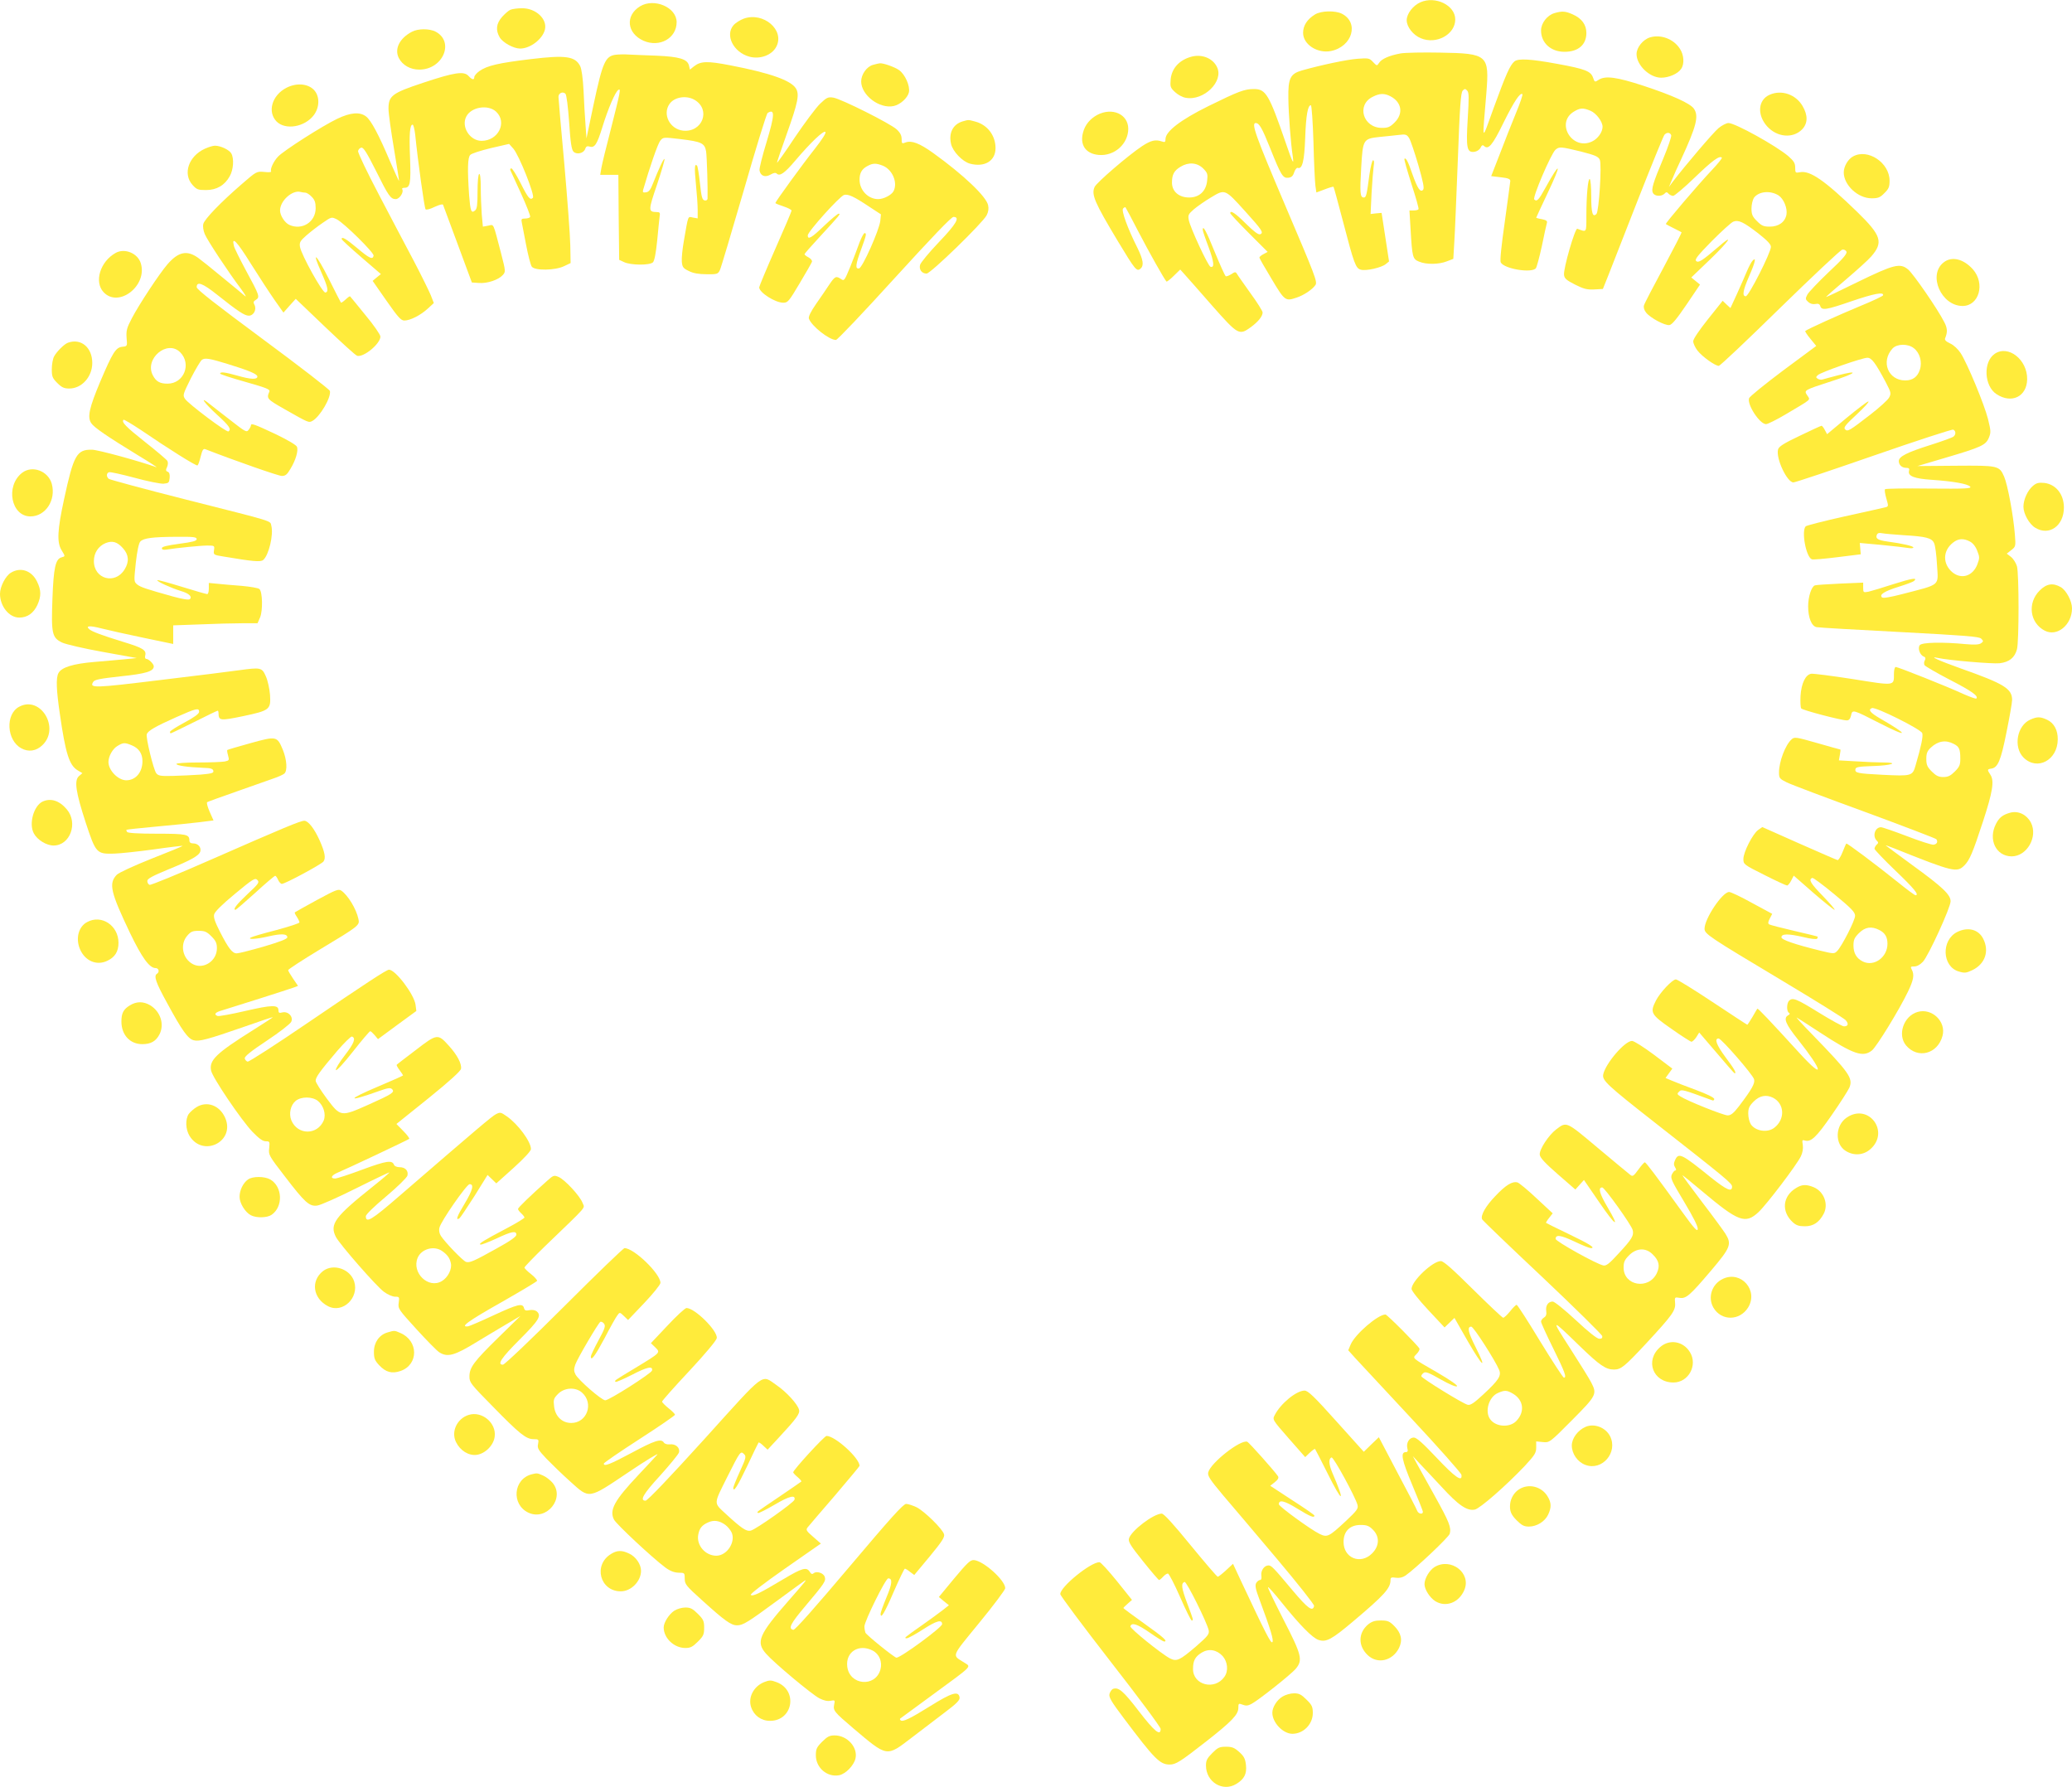
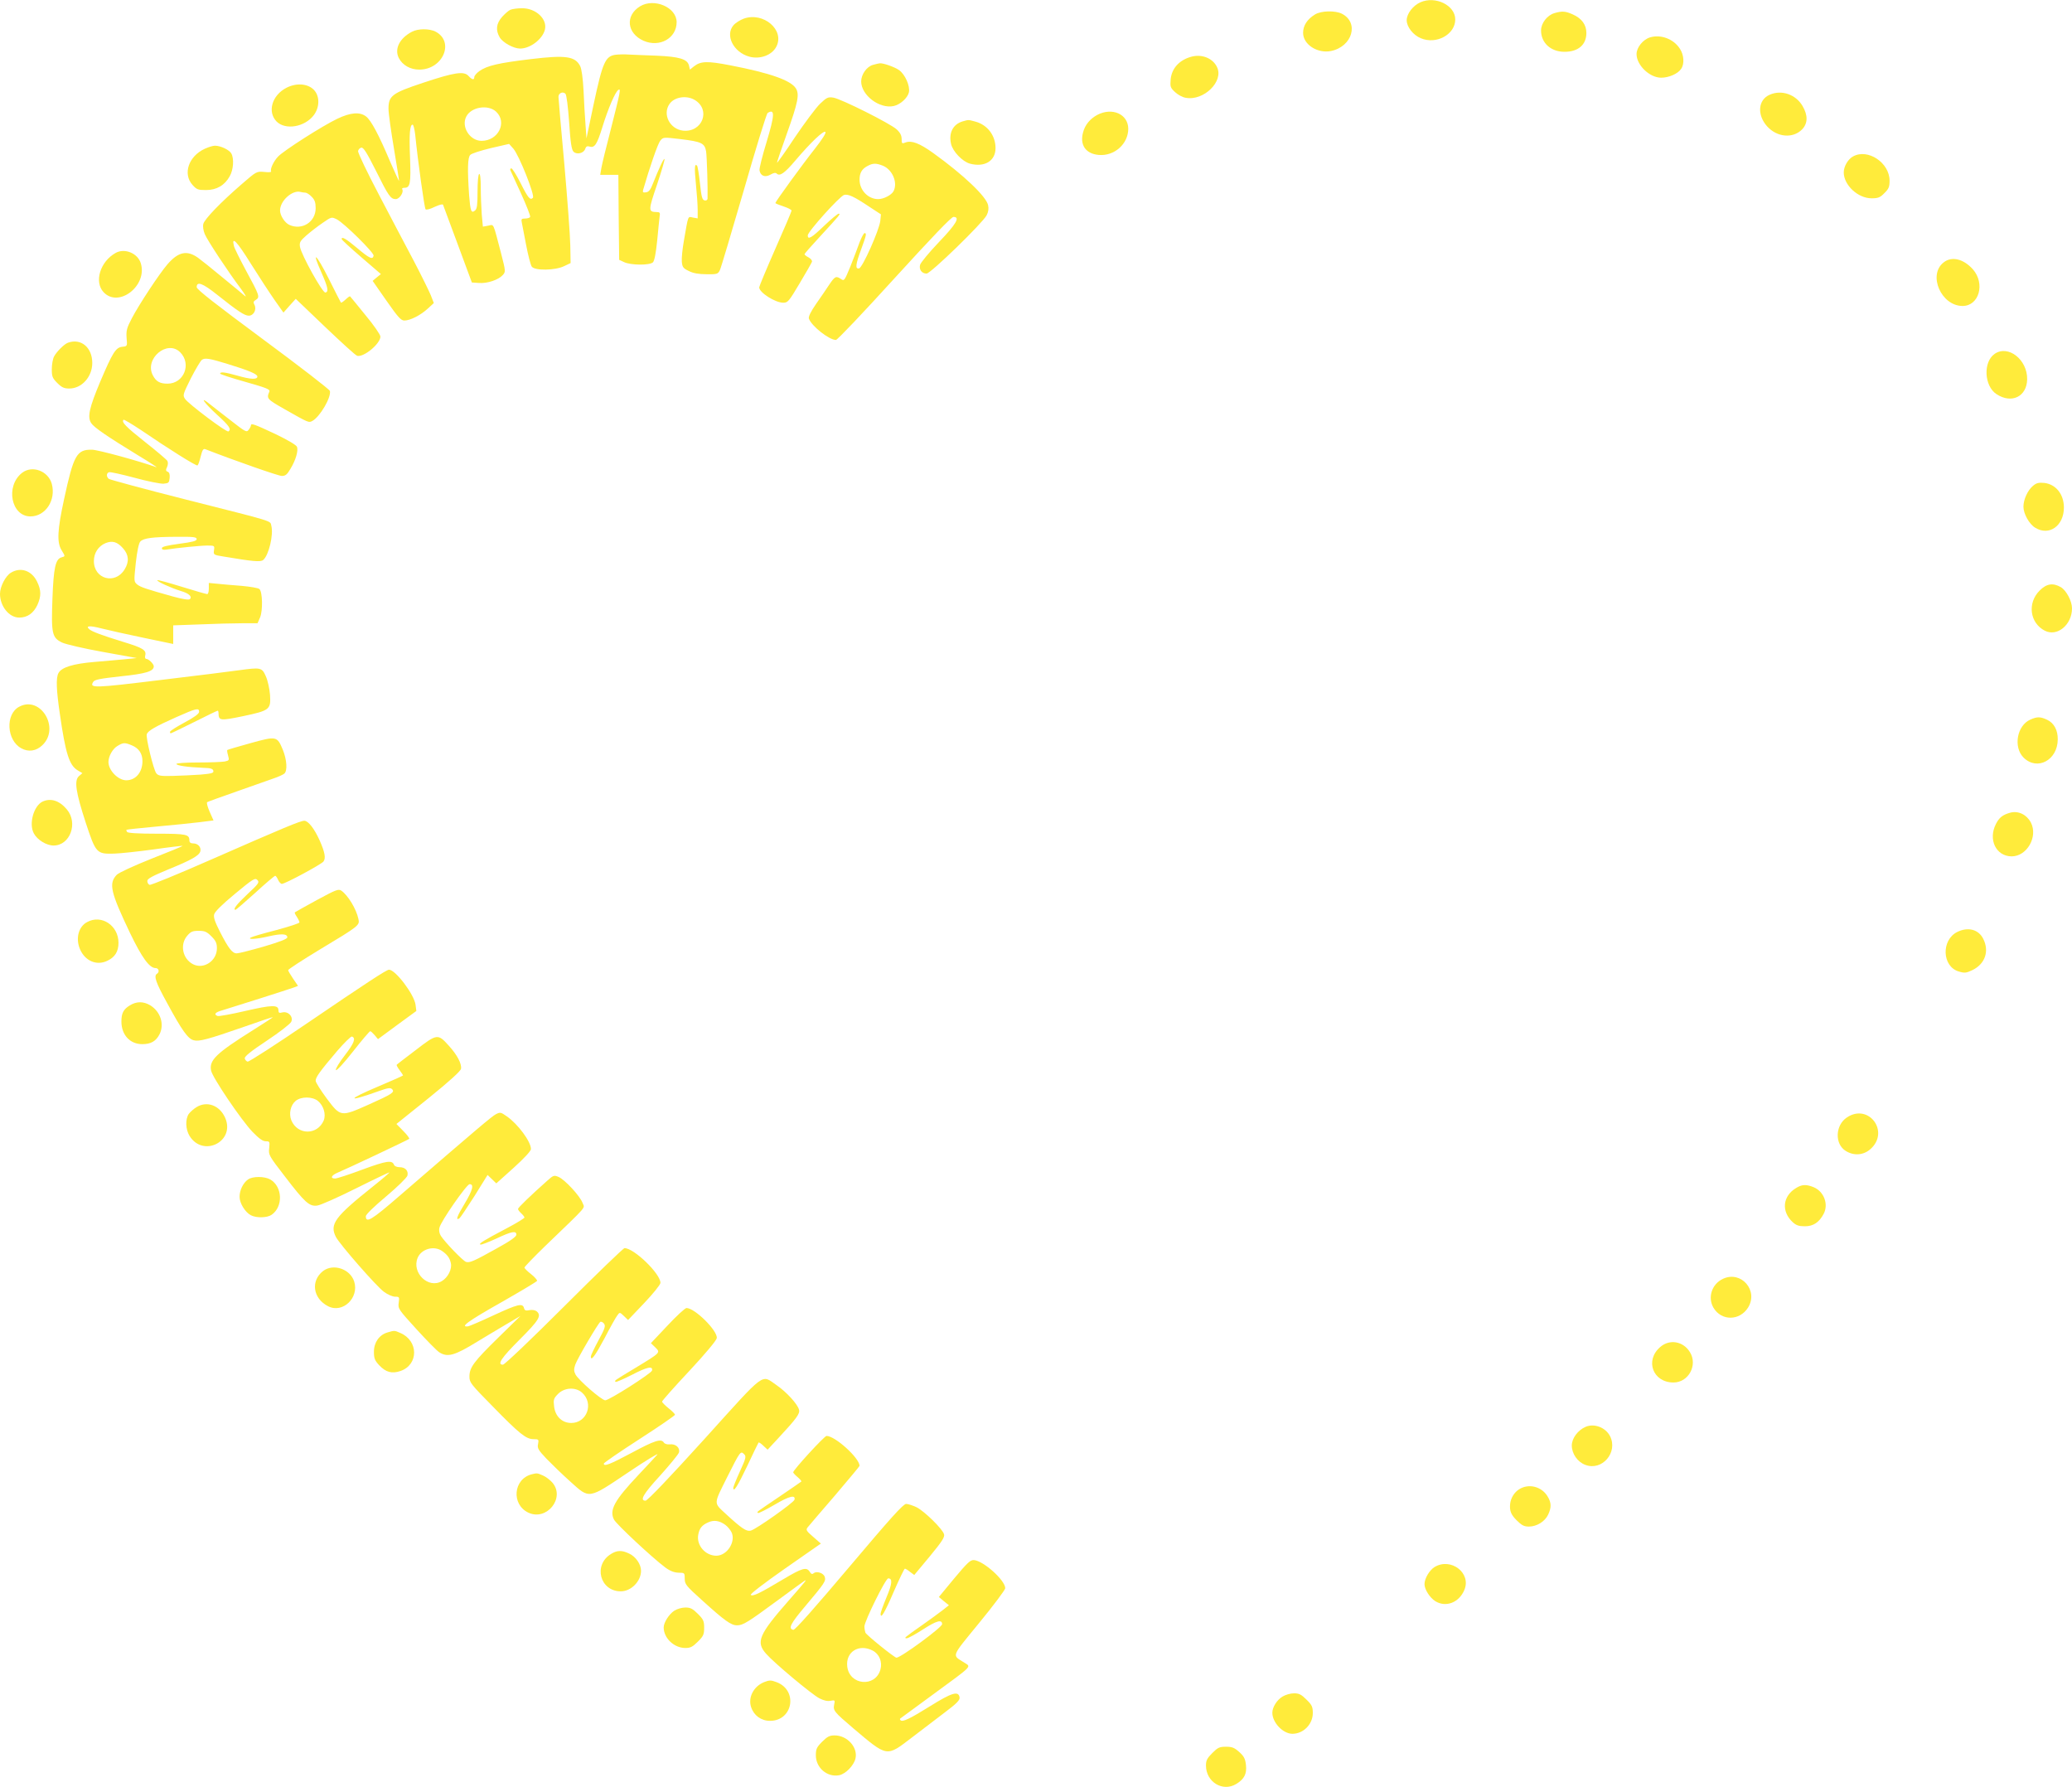
<svg xmlns="http://www.w3.org/2000/svg" version="1.0" width="1280pt" height="1104pt" viewBox="0 0 1280 1104" preserveAspectRatio="xMidYMid meet">
  <g transform="translate(0,1104) scale(0.1,-0.1)" fill="#ffeb3b" stroke="none">
    <path d="M8775 11026 c-46 -20 -85 -71 -85 -111 0 -41 40 -92 87 -111 96 -41 213 23 213 116 0 87 -122 147 -215 106z" />
    <path d="M3954 11001 c-93 -57 -82 -167 22 -213 99 -43 204 16 204 115 0 92 -139 151 -226 98z" />
    <path d="M3154 10980 c-11 -4 -34 -24 -52 -44 -37 -42 -41 -82 -15 -127 20 -33 86 -69 126 -69 63 0 138 58 153 116 17 66 -56 134 -141 133 -27 0 -59 -4 -71 -9z" />
    <path d="M8124 10951 c-49 -30 -74 -69 -74 -114 0 -72 89 -129 173 -112 132 28 174 175 67 230 -41 21 -128 19 -166 -4z" />
    <path d="M9603 10959 c-45 -13 -83 -62 -83 -107 0 -77 60 -132 145 -132 84 0 135 43 135 116 0 51 -28 90 -84 115 -45 20 -65 22 -113 8z" />
    <path d="M4595 10925 c-22 -8 -51 -26 -64 -41 -53 -62 0 -167 98 -194 66 -18 140 9 167 62 53 102 -79 216 -201 173z" />
    <path d="M2545 10844 c-77 -40 -110 -107 -81 -163 23 -44 71 -71 126 -71 147 0 220 173 100 235 -38 19 -107 19 -145 -1z" />
    <path d="M10193 10809 c-43 -13 -83 -62 -83 -103 0 -69 81 -146 152 -146 47 0 103 24 123 54 22 30 18 88 -8 126 -39 60 -118 89 -184 69z" />
-     <path d="M8652 10710 c-70 -13 -118 -34 -133 -59 -13 -19 -13 -19 -37 6 -22 24 -28 25 -95 20 -68 -5 -227 -39 -344 -72 -73 -21 -86 -49 -84 -174 1 -95 15 -279 27 -356 9 -61 -1 -41 -44 85 -102 296 -122 330 -195 330 -59 0 -94 -13 -283 -106 -170 -84 -264 -156 -264 -203 0 -19 -4 -21 -22 -15 -40 14 -68 7 -123 -29 -87 -58 -281 -225 -293 -252 -21 -47 -1 -94 145 -337 105 -174 115 -187 138 -168 23 19 18 54 -18 128 -62 123 -101 232 -89 244 7 7 13 10 15 7 2 -2 38 -69 79 -149 66 -127 161 -296 174 -309 2 -3 23 13 45 35 l40 39 27 -30 c15 -17 92 -103 170 -193 161 -182 167 -185 239 -133 45 33 73 67 73 91 0 8 -34 63 -76 120 -41 58 -79 111 -83 119 -8 13 -13 12 -35 -3 -15 -9 -30 -15 -34 -12 -5 3 -35 70 -68 150 -52 129 -74 169 -74 136 0 -6 16 -54 36 -106 34 -92 38 -130 12 -122 -16 6 -124 239 -134 288 -6 31 -3 37 31 67 20 17 68 51 107 74 86 52 85 52 209 -85 106 -117 117 -134 94 -143 -12 -4 -38 16 -89 66 -64 64 -96 85 -96 64 0 -4 52 -60 115 -123 l116 -116 -26 -14 c-14 -7 -25 -17 -25 -21 0 -4 34 -64 76 -133 81 -136 85 -138 155 -114 43 14 97 50 115 77 14 19 -1 57 -186 491 -186 437 -212 511 -182 510 21 -1 38 -29 88 -154 68 -170 79 -188 113 -184 19 2 29 11 36 34 6 17 15 29 22 27 28 -10 41 42 46 187 5 138 16 200 35 200 5 0 12 -102 16 -227 3 -126 9 -247 12 -270 l6 -42 51 19 c28 11 52 18 55 16 2 -2 28 -98 58 -212 69 -265 79 -292 111 -300 33 -9 127 13 153 34 l21 17 -23 150 -23 150 -34 -3 -34 -4 6 129 c4 70 10 145 13 166 4 23 3 37 -4 37 -5 0 -15 -39 -22 -87 -17 -128 -20 -143 -35 -143 -23 0 -25 29 -16 185 10 174 12 178 113 189 35 3 86 9 115 12 47 6 53 4 68 -19 9 -14 34 -89 57 -167 30 -105 38 -144 29 -153 -17 -17 -34 8 -66 98 -27 79 -40 103 -49 94 -3 -3 17 -72 43 -154 27 -83 47 -153 44 -157 -2 -5 -16 -8 -30 -8 l-26 0 7 -117 c10 -173 13 -183 52 -199 44 -19 124 -18 173 2 l39 15 6 102 c4 56 13 287 22 512 12 326 18 413 30 425 12 13 16 13 28 0 11 -12 11 -43 3 -174 -11 -181 -5 -209 40 -204 16 2 32 12 39 25 7 16 14 19 21 12 27 -27 53 3 122 145 64 129 103 188 116 174 3 -3 -15 -57 -41 -119 -26 -63 -70 -175 -99 -251 l-53 -136 59 -7 c46 -5 59 -11 59 -23 -1 -10 -16 -123 -34 -252 -21 -147 -31 -241 -25 -251 21 -40 191 -68 217 -36 5 6 22 68 37 137 14 69 28 133 31 142 4 13 -3 18 -30 24 -20 3 -36 8 -36 9 0 2 32 70 70 151 90 189 82 206 -14 32 -40 -73 -52 -86 -68 -70 -12 12 103 281 131 307 23 20 34 19 157 -11 89 -23 108 -31 117 -51 13 -29 -5 -319 -21 -335 -23 -23 -32 6 -32 107 0 57 -4 106 -9 109 -11 7 -21 -102 -21 -227 0 -107 3 -102 -56 -80 -14 5 -87 -247 -82 -285 2 -22 15 -33 68 -60 54 -27 74 -32 118 -30 l54 3 34 85 c18 47 101 258 184 470 83 211 156 390 162 397 14 17 35 16 42 -2 3 -8 -19 -72 -48 -142 -65 -154 -77 -194 -64 -216 11 -20 51 -22 70 -4 11 12 16 12 26 0 7 -7 20 -13 28 -13 8 0 69 51 134 114 109 105 153 137 167 122 3 -3 -25 -38 -63 -78 -86 -91 -288 -328 -283 -332 2 -2 24 -14 49 -26 25 -12 46 -24 48 -25 2 -2 -48 -99 -111 -217 -63 -117 -118 -222 -121 -234 -4 -13 1 -30 13 -45 26 -33 116 -81 144 -77 16 2 46 39 106 127 l83 123 -27 22 -27 22 117 112 c120 116 151 165 48 75 -97 -83 -121 -99 -135 -85 -10 10 12 36 97 123 61 61 120 115 133 120 32 12 62 -2 153 -72 57 -45 79 -68 79 -84 0 -35 -137 -305 -155 -305 -24 0 -18 35 20 123 38 86 46 123 22 97 -8 -8 -23 -37 -35 -65 -11 -27 -39 -90 -61 -139 l-41 -89 -24 22 -24 23 -91 -114 c-54 -68 -91 -122 -91 -136 0 -13 12 -39 26 -57 28 -37 109 -95 132 -95 8 0 178 161 379 358 201 196 373 358 384 360 11 2 22 -4 26 -13 4 -13 -24 -46 -111 -127 -64 -61 -123 -123 -131 -138 -13 -25 -12 -29 5 -45 12 -11 29 -16 44 -13 19 4 27 0 31 -13 9 -28 36 -24 198 32 136 46 195 57 190 35 -1 -5 -64 -35 -140 -66 -128 -53 -332 -145 -341 -155 -2 -2 12 -24 32 -48 l36 -44 -205 -152 c-112 -84 -207 -161 -210 -171 -13 -40 66 -160 105 -160 10 0 65 27 122 61 165 98 152 86 133 116 -22 33 -24 32 155 90 150 48 170 70 32 34 -43 -11 -85 -23 -93 -25 -7 -3 -21 -1 -29 4 -13 8 -13 11 0 23 19 18 274 107 306 107 26 0 49 -30 114 -152 32 -62 34 -68 20 -94 -8 -15 -59 -61 -113 -103 -133 -103 -143 -109 -159 -93 -11 11 3 28 72 92 47 44 79 79 72 80 -7 0 -67 -46 -134 -101 l-121 -101 -14 26 c-7 14 -17 26 -20 26 -4 0 -65 -28 -135 -62 -101 -48 -130 -67 -134 -85 -14 -55 56 -203 95 -203 11 0 235 75 497 166 262 91 483 163 490 160 17 -7 18 -30 2 -43 -7 -6 -71 -29 -143 -52 -143 -45 -195 -71 -195 -99 0 -24 19 -42 46 -42 17 0 21 -5 17 -19 -8 -32 33 -48 142 -55 131 -9 221 -25 236 -42 10 -12 -26 -14 -254 -12 -146 2 -268 0 -272 -4 -4 -4 0 -29 8 -57 14 -48 14 -50 -7 -55 -11 -3 -124 -28 -251 -56 -126 -28 -234 -56 -240 -61 -28 -29 2 -191 38 -204 7 -3 77 3 157 13 l145 18 -3 35 -3 35 133 -12 c73 -7 148 -16 166 -19 17 -3 32 -2 32 3 0 9 -65 24 -161 37 -57 8 -74 18 -65 40 4 12 14 15 33 11 16 -3 75 -8 133 -12 137 -8 174 -17 188 -49 7 -14 15 -74 18 -134 8 -134 27 -118 -215 -181 -74 -19 -118 -27 -125 -20 -17 17 13 37 102 65 48 15 91 31 96 36 25 23 -12 17 -126 -19 -67 -22 -138 -43 -155 -47 -32 -6 -33 -5 -33 25 l0 31 -142 -6 c-79 -4 -149 -8 -156 -11 -21 -6 -42 -70 -42 -129 0 -70 21 -123 52 -129 13 -3 243 -16 512 -30 410 -22 492 -28 505 -41 15 -15 14 -17 0 -28 -12 -9 -39 -11 -95 -6 -146 14 -270 11 -284 -6 -15 -18 0 -62 25 -71 10 -4 12 -11 6 -23 -6 -9 -6 -23 -2 -30 5 -7 75 -48 156 -90 136 -70 179 -101 164 -116 -3 -3 -39 10 -80 28 -99 46 -404 167 -418 167 -6 0 -11 -18 -11 -42 0 -76 9 -75 -253 -33 -129 20 -245 35 -258 33 -35 -5 -61 -59 -66 -136 -2 -37 0 -72 4 -78 8 -11 248 -74 282 -74 13 0 21 9 26 30 8 39 10 38 178 -48 180 -92 182 -74 3 29 -62 36 -78 55 -52 65 23 9 303 -131 311 -155 6 -20 -6 -78 -41 -198 -19 -67 -24 -68 -206 -59 -154 8 -170 11 -166 35 3 13 21 16 108 19 113 3 168 22 64 22 -34 0 -109 3 -168 7 l-106 6 6 34 c3 18 5 33 3 33 -2 0 -67 18 -143 40 -133 38 -141 39 -159 22 -38 -34 -77 -137 -77 -204 0 -35 4 -39 48 -61 26 -13 243 -95 482 -182 239 -88 438 -164 442 -169 11 -16 4 -31 -18 -34 -11 -1 -84 22 -164 53 -79 30 -151 55 -160 55 -37 0 -54 -54 -27 -82 12 -11 12 -16 0 -26 -7 -7 -13 -18 -13 -25 0 -6 59 -68 130 -136 114 -109 149 -151 123 -151 -5 0 -51 34 -103 76 -152 122 -320 247 -324 243 -3 -2 -13 -27 -24 -54 -11 -28 -25 -49 -30 -48 -6 1 -113 48 -238 103 l-227 101 -26 -18 c-34 -25 -91 -137 -91 -179 0 -33 2 -35 130 -99 71 -36 134 -65 140 -65 5 0 17 14 25 30 l16 31 121 -106 c67 -58 126 -105 131 -105 6 0 -27 38 -72 85 -76 78 -91 103 -65 112 5 2 67 -44 137 -102 105 -87 127 -110 127 -132 0 -28 -80 -185 -110 -217 -19 -19 -20 -19 -107 2 -158 39 -238 67 -238 82 0 23 42 23 133 2 49 -12 85 -16 88 -10 3 5 4 11 3 12 -2 2 -68 18 -146 36 -78 18 -147 36 -154 40 -8 6 -7 15 4 36 l15 29 -124 67 c-68 38 -132 68 -142 68 -42 0 -152 -165 -152 -227 0 -32 27 -50 470 -315 212 -127 393 -239 402 -250 20 -23 15 -38 -11 -38 -9 0 -79 38 -155 85 -139 86 -162 95 -184 73 -15 -15 -16 -65 -1 -74 8 -5 6 -10 -5 -16 -30 -17 -16 -53 60 -148 158 -199 167 -256 14 -89 -191 209 -260 282 -264 278 -2 -2 -15 -25 -30 -51 -16 -27 -30 -48 -32 -48 -2 0 -98 63 -214 140 -116 77 -218 140 -227 140 -22 0 -97 -80 -123 -130 -38 -75 -33 -86 95 -175 62 -44 119 -80 124 -80 6 0 20 13 30 28 l18 29 108 -126 c58 -69 108 -126 111 -126 13 0 -2 27 -57 100 -56 76 -70 115 -42 115 17 0 212 -224 219 -252 7 -25 -14 -62 -93 -166 -33 -43 -50 -57 -70 -57 -26 0 -249 89 -292 117 -21 13 -22 17 -8 30 15 15 20 14 205 -54 6 -3 12 1 12 8 0 9 -46 31 -113 56 -62 23 -130 49 -150 58 l-38 16 21 29 21 29 -114 86 c-63 47 -123 85 -135 85 -45 0 -164 -140 -178 -207 -7 -37 21 -64 326 -303 435 -341 470 -370 470 -390 0 -36 -33 -21 -130 56 -183 148 -200 156 -222 108 -9 -20 -9 -30 0 -45 8 -12 8 -19 2 -19 -6 0 -15 -11 -22 -25 -10 -22 -2 -39 76 -169 57 -95 86 -153 84 -168 -2 -19 -21 2 -97 107 -164 227 -223 305 -230 305 -4 0 -22 -20 -40 -45 -29 -40 -35 -44 -49 -33 -10 7 -99 82 -200 166 -199 167 -193 165 -259 115 -47 -36 -105 -125 -101 -156 2 -19 34 -53 112 -121 l108 -94 27 30 26 29 94 -137 c103 -151 132 -167 51 -30 -49 83 -59 121 -32 121 14 0 180 -231 188 -263 9 -34 -5 -57 -87 -145 -56 -62 -77 -78 -94 -74 -40 7 -295 149 -295 164 0 28 31 24 116 -16 48 -23 93 -41 101 -41 33 0 -7 25 -136 87 -75 36 -138 67 -140 69 -2 1 7 16 19 31 l22 28 -99 92 c-54 51 -108 96 -119 99 -32 8 -72 -16 -137 -85 -59 -61 -92 -119 -81 -143 3 -7 171 -168 373 -358 201 -190 367 -354 369 -363 2 -12 -3 -17 -18 -17 -14 0 -67 42 -145 115 -69 64 -132 115 -143 115 -28 0 -45 -25 -40 -59 3 -20 -1 -32 -14 -40 -10 -6 -18 -17 -18 -25 0 -8 34 -82 75 -165 73 -148 85 -181 66 -181 -5 0 -71 101 -147 225 -75 124 -140 225 -145 225 -4 0 -23 -18 -40 -40 -18 -22 -37 -40 -43 -40 -5 0 -89 79 -186 175 -125 124 -182 175 -199 175 -51 0 -181 -124 -181 -172 0 -11 45 -68 102 -129 l102 -109 30 29 31 30 84 -147 c92 -159 120 -179 46 -32 -46 91 -53 125 -26 125 14 0 148 -209 172 -267 15 -36 -2 -63 -98 -152 -56 -52 -78 -67 -95 -64 -28 5 -288 166 -288 177 0 5 6 14 14 20 12 10 33 2 106 -40 55 -31 95 -48 101 -42 5 5 -42 38 -119 83 -166 96 -157 88 -131 116 12 12 20 27 18 33 -6 16 -200 211 -210 211 -47 0 -188 -122 -215 -185 l-15 -36 43 -48 c24 -26 180 -194 348 -374 168 -180 306 -336 308 -347 8 -49 -39 -16 -153 105 -86 91 -124 125 -141 125 -28 0 -48 -33 -40 -66 5 -17 2 -24 -9 -24 -35 0 -26 -47 39 -202 36 -86 66 -160 66 -167 0 -18 -27 -13 -35 6 -3 10 -58 116 -122 236 l-115 219 -47 -45 -46 -45 -170 189 c-137 153 -175 189 -196 189 -50 0 -148 -80 -184 -151 -15 -28 -15 -29 86 -144 l102 -116 28 27 c16 15 31 26 33 23 2 -2 36 -68 75 -146 96 -194 115 -193 31 1 -22 52 -23 87 -4 93 12 4 148 -246 160 -293 6 -23 -3 -35 -72 -100 -104 -97 -115 -102 -161 -80 -56 27 -252 170 -253 184 0 30 35 22 114 -27 80 -49 106 -60 106 -43 0 4 -62 47 -137 95 l-136 89 28 22 c20 16 26 27 20 37 -19 29 -178 208 -190 213 -41 15 -226 -130 -241 -189 -5 -21 9 -43 92 -142 55 -64 204 -240 332 -392 128 -152 231 -282 230 -291 -8 -39 -39 -16 -134 97 -118 141 -130 153 -148 153 -26 0 -48 -32 -44 -62 3 -18 0 -28 -8 -28 -7 0 -18 -9 -24 -19 -8 -16 -3 -39 21 -103 69 -185 89 -252 79 -262 -9 -9 -39 49 -195 381 l-48 103 -43 -40 c-24 -22 -47 -40 -51 -40 -5 0 -80 88 -168 195 -105 129 -165 195 -178 195 -51 0 -191 -107 -203 -155 -5 -19 13 -47 87 -139 51 -64 96 -116 99 -116 4 0 15 9 25 20 10 11 23 20 30 20 6 0 40 -65 75 -145 35 -80 67 -145 72 -145 12 0 11 2 -28 106 -36 96 -39 124 -16 132 12 4 138 -249 149 -299 4 -24 -5 -35 -78 -99 -103 -88 -120 -95 -162 -74 -53 28 -248 185 -244 198 8 25 41 15 118 -38 44 -31 85 -56 90 -56 26 0 -3 26 -121 110 -71 51 -130 94 -130 97 0 2 12 14 27 27 l26 23 -93 116 c-52 64 -100 117 -108 117 -55 0 -242 -152 -242 -197 0 -10 140 -197 310 -416 171 -219 310 -406 310 -417 0 -47 -38 -16 -135 110 -96 125 -125 150 -160 137 -8 -4 -17 -17 -21 -31 -5 -20 11 -47 87 -148 191 -254 224 -288 285 -288 38 0 66 18 227 144 157 123 197 165 197 206 0 28 2 29 26 20 19 -8 34 -7 54 4 40 20 245 182 275 218 44 53 37 84 -76 303 -55 108 -99 199 -96 201 2 3 40 -39 83 -93 114 -142 192 -221 229 -233 48 -16 81 2 215 115 191 161 230 204 230 254 0 17 5 19 33 15 21 -3 41 1 59 13 62 43 269 238 274 259 10 39 -3 72 -93 234 -47 85 -97 175 -111 200 l-24 45 38 -41 c22 -22 83 -89 138 -147 106 -116 159 -152 207 -142 32 7 190 145 307 268 63 68 72 82 72 115 l0 38 41 -4 c41 -4 42 -4 180 135 152 153 156 161 119 233 -11 22 -70 117 -131 212 -121 188 -120 188 61 12 122 -118 160 -144 210 -144 44 0 65 17 201 163 161 174 181 202 177 248 -3 36 -3 37 27 32 41 -7 64 14 196 169 120 142 128 162 88 227 -12 19 -77 108 -146 198 -68 90 -122 163 -119 163 2 0 55 -43 118 -96 227 -191 270 -208 352 -131 51 48 236 292 261 344 11 23 15 48 12 70 -5 30 -4 33 12 28 38 -12 71 19 166 156 53 76 102 153 110 171 23 58 0 91 -229 327 -61 62 -104 110 -96 105 8 -4 71 -45 140 -90 211 -138 268 -157 324 -113 28 22 169 251 223 364 35 73 40 104 23 136 -9 17 -7 19 16 19 16 0 36 11 53 29 34 36 172 337 171 374 0 40 -50 88 -235 222 -88 65 -162 119 -165 122 -3 3 20 -5 50 -17 370 -148 389 -152 436 -105 31 32 50 74 114 270 60 183 71 252 46 289 -21 32 -20 34 5 38 41 6 59 48 94 223 19 94 35 184 35 201 0 70 -49 100 -315 194 -140 50 -203 79 -145 66 68 -15 339 -38 383 -33 59 7 93 34 107 86 13 47 13 466 0 513 -6 20 -22 46 -37 58 l-26 20 28 22 c27 21 28 23 22 97 -9 117 -45 308 -66 356 -30 69 -36 70 -301 68 l-235 -2 169 50 c224 66 253 79 272 124 14 34 13 43 -5 117 -23 91 -128 344 -169 407 -16 24 -42 49 -64 59 -26 12 -36 22 -32 32 16 38 15 63 -6 102 -40 79 -189 295 -222 323 -50 42 -88 32 -314 -78 -107 -53 -194 -94 -194 -92 0 2 55 51 123 108 68 58 138 121 156 142 77 88 64 130 -87 277 -199 193 -291 257 -353 244 -27 -5 -29 -4 -29 28 0 28 -8 41 -42 71 -76 65 -329 205 -370 205 -13 0 -40 -14 -61 -31 -32 -26 -209 -234 -285 -334 l-22 -30 19 45 c10 25 35 81 56 125 95 206 111 268 79 314 -23 33 -135 83 -311 141 -165 54 -236 64 -277 37 -24 -16 -25 -15 -35 14 -14 39 -48 53 -218 84 -167 31 -243 35 -267 16 -28 -23 -54 -83 -128 -286 -78 -215 -72 -225 -46 88 19 238 10 247 -285 252 -106 2 -216 0 -245 -5z m-62 -265 c69 -36 81 -106 26 -161 -29 -29 -41 -34 -79 -34 -117 0 -159 142 -57 192 43 22 72 23 110 3z m1235 -89 c36 -15 75 -67 75 -99 0 -33 -29 -74 -65 -91 -122 -58 -227 114 -113 184 39 24 57 25 103 6z m-2393 -356 c28 -28 30 -36 25 -78 -7 -64 -49 -102 -111 -102 -63 0 -106 37 -106 92 0 50 13 74 53 98 49 30 102 26 139 -10z m3555 -167 c32 -21 56 -79 49 -119 -9 -46 -48 -74 -103 -74 -38 0 -50 5 -79 34 -28 28 -34 41 -34 78 0 24 7 53 15 66 29 40 101 47 152 15z m836 -944 c37 -28 53 -86 37 -133 -14 -44 -44 -66 -90 -66 -106 0 -153 117 -78 198 28 29 95 30 131 1z m346 -1194 c18 -9 35 -30 45 -56 16 -40 16 -46 1 -86 -28 -72 -98 -94 -154 -48 -61 52 -60 133 4 183 32 26 65 28 104 7z m-100 -1250 c34 -17 41 -32 41 -92 0 -38 -5 -50 -34 -79 -26 -26 -42 -34 -71 -34 -29 0 -45 8 -71 34 -28 28 -34 41 -34 78 0 35 6 49 28 70 44 41 92 49 141 23z m-459 -1150 c35 -18 50 -43 50 -85 0 -84 -84 -144 -153 -109 -38 19 -57 51 -57 98 0 36 6 49 34 77 38 38 77 44 126 19z m-657 -1036 c72 -37 76 -134 7 -186 -42 -32 -116 -20 -144 22 -9 14 -16 43 -16 66 0 33 6 47 34 75 36 36 77 44 119 23z m-743 -968 c39 -38 46 -71 25 -116 -50 -104 -205 -78 -205 35 0 34 6 48 34 76 46 46 104 48 146 5z m-862 -861 c64 -39 73 -111 20 -167 -41 -44 -129 -38 -163 11 -34 48 -7 137 48 161 43 19 56 18 95 -5z m-867 -839 c43 -43 41 -101 -5 -147 -71 -71 -176 -29 -176 71 0 66 39 105 105 105 38 0 52 -5 76 -29z m-928 -781 c31 -35 37 -92 11 -128 -59 -85 -194 -52 -194 48 0 52 13 76 53 101 44 27 93 19 130 -21z" />
    <path d="M3805 10702 c-66 -8 -82 -45 -139 -312 l-43 -205 -6 85 c-4 47 -9 141 -12 209 -4 78 -12 135 -21 153 -31 60 -88 69 -304 43 -200 -24 -271 -40 -320 -75 -16 -12 -30 -28 -30 -36 0 -20 -14 -17 -36 7 -28 31 -87 22 -279 -42 -194 -64 -215 -81 -215 -161 0 -29 16 -141 34 -248 18 -107 32 -196 31 -198 -1 -1 -26 53 -55 120 -70 166 -118 255 -148 278 -38 30 -96 26 -179 -14 -92 -44 -330 -196 -365 -233 -28 -29 -51 -79 -43 -92 2 -5 -17 -6 -43 -3 -47 4 -48 3 -137 -74 -132 -114 -231 -217 -239 -247 -4 -16 0 -41 9 -63 16 -39 147 -237 224 -339 24 -33 36 -53 25 -44 -10 9 -73 61 -139 115 -66 55 -134 109 -152 122 -68 48 -121 37 -188 -40 -51 -59 -176 -249 -220 -333 -32 -61 -36 -77 -33 -122 5 -52 4 -52 -26 -55 -41 -4 -60 -35 -137 -216 -68 -162 -80 -218 -56 -255 17 -27 96 -81 292 -201 72 -43 121 -76 111 -72 -113 40 -359 107 -397 108 -95 2 -114 -32 -173 -305 -42 -193 -45 -267 -16 -315 24 -40 24 -38 0 -45 -37 -10 -49 -64 -56 -254 -8 -216 -3 -242 59 -272 23 -11 135 -37 252 -58 l210 -38 -70 -7 c-38 -4 -125 -11 -192 -17 -131 -11 -203 -33 -222 -69 -16 -30 -13 -104 9 -254 35 -243 58 -315 109 -346 l30 -18 -21 -18 c-31 -27 -20 -99 42 -289 62 -188 67 -193 175 -190 38 1 149 13 245 26 96 14 176 23 178 22 2 -2 -84 -37 -191 -79 -110 -44 -204 -87 -216 -100 -51 -54 -38 -107 83 -361 73 -151 119 -215 157 -215 20 0 26 -24 9 -35 -22 -13 -7 -55 63 -182 92 -170 129 -221 164 -229 33 -9 86 5 313 84 96 34 175 60 176 59 1 -1 -55 -38 -124 -81 -226 -142 -271 -185 -258 -249 8 -43 187 -307 256 -379 40 -41 63 -58 82 -58 24 0 25 -2 21 -42 -5 -42 -2 -47 96 -174 124 -162 152 -188 201 -181 19 2 127 50 239 106 112 56 205 100 207 99 1 -2 -44 -41 -102 -87 -236 -188 -269 -233 -229 -312 25 -47 251 -306 297 -339 23 -17 53 -30 69 -30 26 0 27 -2 22 -38 -5 -36 -1 -41 110 -163 63 -69 126 -133 140 -142 51 -33 94 -22 235 65 37 23 112 67 167 100 l100 59 -137 -134 c-152 -149 -178 -184 -178 -241 0 -36 9 -47 143 -183 166 -170 207 -203 253 -203 32 0 33 -2 28 -30 -6 -25 1 -37 52 -91 33 -34 98 -97 146 -140 122 -110 109 -112 361 57 111 75 191 123 177 108 -14 -16 -66 -72 -116 -125 -149 -158 -181 -217 -151 -276 16 -30 237 -236 316 -295 31 -23 56 -32 83 -33 37 0 38 -1 38 -37 0 -34 8 -44 108 -134 138 -125 178 -154 215 -154 37 0 66 18 252 155 83 61 157 115 165 120 16 9 11 2 -96 -120 -187 -213 -206 -258 -141 -331 49 -56 282 -251 329 -275 27 -14 51 -19 69 -15 27 5 28 4 22 -25 -7 -36 1 -45 117 -144 214 -181 205 -179 362 -59 62 47 155 118 206 157 72 54 92 75 90 91 -6 43 -47 31 -183 -54 -127 -79 -170 -99 -182 -86 -4 3 -4 8 -2 10 2 1 92 67 199 146 254 186 240 172 198 199 -78 50 -87 28 91 246 89 108 161 205 161 214 0 49 -134 169 -193 174 -22 2 -40 -15 -122 -113 l-95 -115 31 -26 31 -25 -38 -30 c-22 -17 -79 -59 -129 -94 -110 -77 -113 -80 -93 -80 8 0 54 25 102 56 82 53 116 62 116 31 0 -19 -252 -205 -282 -207 -12 0 -185 139 -192 155 -3 9 -6 26 -6 38 0 32 131 297 147 297 28 0 25 -33 -11 -118 -20 -48 -36 -93 -36 -100 0 -36 24 3 80 133 35 80 66 145 70 145 4 0 19 -9 32 -20 l26 -19 95 114 c76 92 94 120 89 137 -8 32 -119 141 -169 167 -23 11 -53 21 -65 21 -18 0 -96 -87 -352 -390 -212 -251 -335 -390 -345 -388 -34 7 -18 38 75 148 119 141 127 154 119 179 -7 24 -50 38 -68 23 -9 -8 -16 -6 -25 9 -19 31 -47 23 -161 -45 -144 -86 -191 -110 -203 -98 -5 5 79 70 212 163 l221 154 -48 42 c-43 37 -46 43 -33 59 8 10 84 99 168 196 83 98 152 180 152 183 0 48 -151 185 -204 185 -13 0 -206 -210 -206 -225 0 -3 12 -17 28 -30 15 -13 25 -25 22 -27 -3 -3 -63 -44 -135 -93 -152 -103 -140 -93 -132 -101 3 -3 49 20 102 51 91 54 131 63 123 31 -4 -18 -238 -183 -270 -191 -27 -7 -57 14 -154 103 -77 72 -77 56 9 229 79 157 82 162 103 141 15 -14 13 -24 -25 -107 -23 -50 -41 -96 -41 -101 0 -32 25 6 85 132 37 79 69 145 71 147 2 3 16 -6 30 -20 l26 -24 65 70 c115 124 136 153 129 177 -9 35 -78 110 -138 151 -98 67 -60 95 -447 -333 -214 -236 -351 -380 -363 -380 -38 0 -15 41 91 156 59 66 111 129 115 141 9 29 -19 55 -56 51 -16 -2 -32 3 -37 11 -16 26 -57 13 -198 -63 -135 -72 -173 -87 -173 -67 0 5 99 73 220 151 121 78 220 146 220 151 0 4 -18 23 -40 40 -22 18 -40 36 -40 41 0 5 75 90 168 189 98 105 168 189 170 203 6 46 -136 186 -187 186 -9 0 -62 -49 -118 -109 l-102 -108 27 -26 c33 -33 35 -31 -123 -127 -136 -82 -130 -78 -122 -86 3 -3 49 17 102 44 92 48 130 56 123 26 -4 -18 -265 -184 -289 -184 -22 0 -166 125 -184 160 -10 20 -11 32 -1 61 13 37 141 255 155 264 5 2 15 -2 22 -11 11 -14 7 -29 -34 -104 -26 -48 -47 -93 -47 -99 0 -32 25 1 84 111 35 68 71 132 80 143 14 20 15 20 40 -4 l26 -25 100 105 c56 59 99 113 100 124 1 56 -163 215 -222 215 -7 0 -175 -162 -373 -360 -198 -198 -368 -360 -378 -360 -38 0 -11 41 103 155 121 121 137 148 105 175 -9 7 -27 10 -44 7 -23 -5 -30 -2 -34 13 -8 32 -39 24 -188 -45 -77 -36 -147 -66 -157 -68 -54 -7 -1 32 199 145 123 70 225 131 227 136 1 5 -15 24 -38 42 -22 17 -40 35 -40 40 0 5 57 64 127 132 272 262 245 231 232 267 -15 42 -110 145 -149 161 -28 12 -32 10 -72 -26 -98 -87 -178 -164 -178 -172 0 -5 9 -17 20 -27 11 -10 20 -22 20 -26 0 -4 -48 -34 -107 -65 -146 -77 -179 -97 -165 -102 6 -2 50 15 98 37 95 45 124 50 124 24 0 -12 -38 -39 -118 -83 -145 -81 -171 -92 -193 -85 -19 6 -128 119 -155 160 -10 16 -14 34 -9 52 8 38 168 268 186 268 29 0 19 -37 -31 -121 -47 -77 -57 -106 -32 -90 5 3 46 64 92 136 l82 132 27 -26 27 -26 107 96 c65 59 107 104 107 116 0 46 -80 154 -149 202 -37 26 -41 27 -68 13 -26 -14 -111 -86 -596 -505 -172 -149 -207 -170 -207 -125 0 11 53 62 126 123 70 59 127 115 131 128 7 30 -13 52 -49 52 -16 0 -31 6 -34 15 -12 30 -46 25 -193 -29 -83 -31 -159 -56 -171 -56 -31 0 -24 19 13 35 58 24 439 204 445 210 3 3 -13 25 -37 49 l-42 43 198 159 c130 105 199 168 201 182 5 31 -24 86 -75 142 -68 76 -73 75 -204 -26 -63 -48 -116 -88 -118 -91 -3 -2 5 -17 17 -33 12 -16 22 -31 22 -33 0 -2 -67 -32 -150 -67 -202 -85 -200 -102 3 -29 53 19 69 21 79 11 19 -19 -1 -31 -146 -96 -171 -76 -172 -76 -258 39 -37 50 -68 99 -68 109 0 22 26 58 133 184 44 51 85 91 91 89 26 -9 14 -41 -44 -116 -34 -44 -59 -85 -55 -91 4 -6 48 41 106 115 54 69 102 125 106 125 4 0 16 -11 28 -25 l20 -24 118 87 119 87 -5 39 c-9 64 -124 216 -164 216 -15 0 -143 -84 -503 -329 -195 -133 -361 -240 -370 -239 -8 2 -16 11 -18 20 -2 12 36 43 137 110 77 51 144 103 150 116 15 31 -19 67 -55 58 -19 -5 -24 -3 -24 14 0 34 -41 33 -205 -5 -86 -20 -163 -34 -171 -31 -25 10 -15 23 29 35 57 17 416 131 445 142 l23 9 -30 44 c-17 25 -31 49 -31 53 0 5 87 62 193 126 248 149 250 151 241 191 -13 61 -64 145 -105 174 -18 12 -32 7 -152 -58 -73 -40 -134 -74 -136 -76 -2 -2 4 -15 13 -28 9 -14 16 -29 16 -34 0 -5 -64 -26 -142 -47 -79 -20 -150 -41 -158 -46 -25 -14 33 -11 110 7 78 18 115 16 115 -6 0 -10 -44 -27 -145 -57 -80 -23 -155 -42 -167 -42 -27 -1 -51 29 -104 133 -31 61 -41 89 -36 108 5 17 49 61 129 127 111 92 124 100 138 85 14 -14 8 -23 -62 -88 -67 -63 -92 -96 -73 -96 3 0 58 47 122 105 63 58 119 105 123 105 4 0 12 -11 18 -25 6 -14 17 -25 23 -25 20 0 243 120 257 138 16 20 9 58 -24 132 -32 71 -70 120 -94 120 -24 0 -125 -42 -574 -239 -202 -89 -375 -160 -382 -157 -8 3 -14 14 -14 24 0 14 30 30 131 72 143 58 192 86 197 113 5 25 -16 47 -44 47 -16 0 -24 6 -24 18 0 38 -18 42 -201 42 -115 0 -180 4 -184 11 -4 6 -5 12 -4 13 2 2 85 11 184 20 99 9 219 21 267 27 l87 11 -24 54 c-13 30 -20 56 -15 59 5 3 87 33 182 66 95 34 197 69 227 80 30 10 60 24 67 30 21 17 16 87 -9 148 -35 84 -39 85 -201 40 -76 -21 -140 -40 -142 -42 -2 -2 0 -17 5 -34 8 -29 7 -31 -21 -37 -17 -3 -91 -6 -164 -6 -76 0 -134 -4 -134 -9 0 -10 68 -20 165 -24 47 -1 61 -6 63 -19 3 -13 -10 -17 -80 -23 -46 -3 -123 -7 -171 -8 -76 -2 -90 1 -102 17 -17 23 -66 223 -58 241 7 21 54 48 182 105 124 55 141 59 141 33 0 -12 -30 -34 -90 -66 -50 -27 -90 -52 -90 -58 0 -5 2 -9 5 -9 3 0 68 32 145 70 77 39 142 70 145 70 3 0 5 -8 5 -17 1 -45 11 -46 151 -17 166 35 173 41 167 133 -3 36 -14 88 -26 114 -24 54 -31 55 -164 37 -40 -6 -257 -33 -482 -60 -418 -51 -445 -52 -420 -12 9 14 42 20 168 34 156 16 206 31 206 62 0 15 -32 46 -47 46 -6 0 -9 9 -6 20 9 34 -14 48 -136 85 -133 41 -191 63 -208 77 -28 23 1 25 74 6 43 -11 160 -37 261 -58 l182 -38 0 58 0 57 167 6 c91 4 208 7 260 7 l94 0 16 37 c17 42 15 155 -4 174 -7 7 -56 15 -110 20 -54 4 -122 10 -150 13 l-53 5 0 -35 c0 -19 -4 -34 -10 -34 -5 0 -75 20 -156 45 -81 25 -149 44 -152 41 -6 -7 87 -49 146 -67 48 -14 71 -34 55 -50 -6 -6 -42 -1 -104 16 -168 47 -201 58 -222 75 -20 17 -20 20 -8 134 8 72 19 123 28 131 20 21 74 28 218 29 109 1 130 -1 130 -14 0 -12 -25 -18 -107 -29 -75 -10 -108 -18 -108 -27 0 -9 9 -12 28 -9 61 10 210 25 253 25 45 0 45 -1 41 -29 -4 -28 -3 -29 60 -39 178 -30 228 -35 244 -21 34 28 65 156 50 212 -8 32 26 21 -531 162 -253 64 -466 122 -473 127 -16 14 -15 35 1 41 7 3 78 -13 157 -34 80 -22 161 -38 180 -37 32 3 35 6 38 36 2 22 -2 34 -12 38 -12 4 -13 11 -4 29 6 13 7 29 2 38 -5 8 -67 61 -137 116 -120 95 -148 124 -134 138 3 3 51 -26 107 -63 167 -114 342 -224 350 -219 5 3 13 28 20 56 10 40 16 49 29 44 185 -72 451 -165 472 -165 23 0 33 9 54 45 32 53 48 109 40 134 -3 11 -55 42 -134 80 -128 60 -151 69 -151 53 0 -5 -6 -17 -14 -27 -12 -17 -19 -14 -112 59 -54 42 -114 88 -131 102 -65 53 -31 4 47 -67 77 -70 91 -91 71 -104 -12 -7 -246 169 -268 201 -15 23 -13 28 36 127 29 56 59 107 68 114 18 14 48 9 158 -25 134 -41 185 -63 185 -78 0 -20 -42 -18 -125 6 -75 21 -105 25 -105 12 0 -4 70 -27 156 -51 130 -37 154 -46 148 -60 -18 -43 -16 -46 93 -108 153 -87 150 -85 173 -73 46 25 117 145 108 185 -2 9 -187 152 -413 319 -289 214 -410 308 -410 322 0 38 36 25 123 -44 133 -106 173 -132 199 -132 30 0 50 38 35 67 -8 15 -7 22 9 31 26 17 22 27 -62 182 -37 69 -71 137 -74 151 -16 64 19 28 104 -109 51 -81 117 -182 147 -225 l55 -78 38 43 38 42 182 -174 c101 -96 189 -177 198 -178 41 -10 143 75 143 119 0 11 -41 71 -92 132 -50 62 -93 114 -95 116 -2 3 -14 -6 -28 -19 -14 -13 -27 -22 -29 -19 -2 2 -36 69 -76 149 -77 153 -108 179 -45 38 41 -93 47 -121 25 -125 -17 -4 -149 233 -157 283 -4 26 1 36 40 70 24 21 69 56 100 77 55 38 55 38 88 22 47 -25 230 -206 227 -224 -5 -27 -25 -18 -102 47 -68 57 -97 74 -95 55 0 -5 55 -55 121 -112 l121 -104 -26 -21 -25 -21 85 -122 c72 -103 90 -123 111 -123 36 0 101 33 145 74 l37 34 -19 49 c-11 26 -57 120 -103 208 -47 88 -144 273 -217 412 -73 139 -131 260 -129 270 2 10 11 19 20 21 13 3 34 -31 89 -140 79 -159 92 -178 124 -178 23 0 51 43 40 61 -4 5 3 9 14 9 35 0 40 28 34 187 -6 147 -1 203 16 203 5 0 12 -28 16 -62 16 -161 57 -454 64 -461 5 -5 30 2 56 15 28 13 50 19 52 13 2 -5 43 -116 91 -245 l87 -235 44 -3 c51 -4 120 19 147 49 18 20 18 23 -10 132 -52 198 -43 180 -80 173 l-33 -6 -7 76 c-3 43 -6 117 -6 166 0 57 -4 87 -10 83 -6 -3 -10 -51 -10 -109 0 -81 -3 -106 -15 -116 -24 -20 -29 -5 -37 93 -11 163 -9 234 7 250 8 9 65 27 127 42 l113 26 26 -29 c35 -39 135 -290 121 -304 -17 -17 -30 -1 -77 93 -25 49 -50 89 -56 89 -6 0 -9 -6 -6 -12 3 -7 33 -73 67 -146 33 -73 58 -137 55 -142 -3 -6 -18 -10 -32 -10 -21 0 -24 -4 -20 -22 3 -13 15 -76 27 -140 12 -64 28 -125 35 -135 19 -26 145 -24 200 3 l40 19 -2 110 c-1 61 -18 287 -37 504 -20 216 -36 402 -36 413 0 23 27 35 43 19 7 -7 16 -80 23 -177 8 -125 15 -169 27 -181 20 -20 63 -10 72 17 5 15 12 19 26 15 32 -11 47 12 80 119 35 114 80 219 99 231 17 10 13 -8 -47 -245 -28 -107 -54 -214 -58 -238 l-7 -42 56 0 56 0 2 -262 3 -263 30 -14 c41 -20 160 -21 179 -1 9 10 18 56 26 135 6 66 13 132 15 148 4 23 1 27 -18 27 -53 1 -53 9 2 170 28 84 49 155 46 158 -5 5 -35 -60 -72 -153 -14 -37 -25 -51 -42 -53 -18 -3 -22 0 -18 15 41 142 91 286 106 304 18 22 19 22 122 10 133 -16 152 -25 161 -76 5 -32 11 -231 9 -293 -1 -8 -9 -12 -18 -10 -15 3 -20 21 -29 106 -6 56 -14 105 -18 109 -15 15 -17 -12 -7 -113 6 -59 11 -131 11 -160 l0 -53 -29 5 c-33 7 -28 19 -56 -142 -9 -50 -15 -108 -13 -130 3 -34 8 -41 43 -58 27 -14 62 -20 110 -20 65 -1 70 1 82 25 7 14 73 237 148 494 74 258 140 472 147 477 46 29 44 -12 -6 -178 -26 -85 -46 -164 -44 -176 5 -34 34 -46 67 -27 19 11 32 14 39 7 19 -19 49 2 115 80 95 112 175 188 186 177 6 -6 -20 -46 -66 -105 -74 -93 -243 -326 -243 -334 0 -3 23 -12 50 -21 28 -9 50 -21 50 -26 0 -5 -45 -111 -100 -235 -55 -125 -100 -233 -100 -239 0 -32 99 -95 149 -95 28 0 35 9 101 120 39 65 73 125 76 133 2 7 -6 19 -21 27 -14 7 -25 16 -25 20 0 3 42 51 93 106 127 138 132 144 118 144 -6 0 -47 -34 -90 -75 -78 -75 -101 -88 -101 -59 0 23 198 243 225 250 26 6 61 -10 158 -75 l69 -45 -4 -41 c-7 -58 -110 -289 -131 -293 -25 -5 -22 24 13 118 32 88 35 100 21 100 -5 0 -19 -26 -31 -57 -11 -32 -37 -99 -57 -150 -36 -87 -38 -90 -57 -77 -31 21 -38 18 -73 -34 -17 -26 -54 -80 -82 -120 -32 -46 -48 -79 -44 -90 16 -46 125 -132 167 -132 9 0 171 171 361 380 230 252 352 380 365 380 43 0 19 -42 -90 -156 -61 -64 -113 -127 -116 -140 -8 -29 11 -54 40 -54 25 0 346 312 371 360 11 21 14 42 9 63 -12 54 -152 187 -338 321 -85 61 -134 80 -172 66 -22 -9 -24 -7 -24 21 0 22 -9 40 -31 60 -39 36 -342 188 -391 196 -33 5 -41 1 -82 -38 -25 -24 -95 -118 -156 -208 -60 -91 -110 -161 -110 -156 0 5 27 85 60 177 70 196 80 246 56 283 -32 49 -159 94 -402 141 -144 28 -185 27 -227 -6 l-25 -20 -6 26 c-10 39 -60 54 -199 60 -67 2 -144 6 -172 7 -27 2 -63 1 -80 -1z m486 -279 c102 -60 49 -202 -71 -190 -82 9 -129 101 -84 165 30 43 104 55 155 25z m-1226 -73 c70 -66 13 -180 -90 -180 -73 0 -128 88 -94 151 31 59 135 75 184 29z m2390 -334 c59 -25 92 -105 65 -157 -13 -24 -61 -49 -95 -49 -62 0 -115 55 -115 120 0 41 14 66 48 84 34 19 54 19 97 2z m-3569 -166 c8 0 26 -11 39 -25 19 -19 25 -35 25 -71 0 -85 -84 -139 -163 -103 -28 13 -57 58 -57 89 0 60 77 129 128 114 8 -2 20 -4 28 -4z m-773 -986 c72 -72 23 -194 -78 -194 -47 0 -71 13 -91 52 -53 102 89 222 169 142z m-353 -1211 c36 -40 39 -83 10 -130 -58 -96 -190 -61 -190 51 0 50 27 92 72 111 42 17 73 8 108 -32z m54 -1217 c44 -18 66 -51 66 -98 0 -69 -42 -118 -100 -118 -50 0 -110 61 -110 113 0 35 25 80 54 98 37 23 47 23 90 5z m492 -1180 c27 -27 34 -42 34 -74 0 -78 -82 -132 -148 -98 -64 33 -82 121 -36 175 22 26 33 31 71 31 38 0 50 -5 79 -34z m657 -1016 c36 -29 52 -83 37 -121 -39 -92 -161 -92 -200 0 -17 42 -5 95 27 121 34 27 101 27 136 0z m767 -927 c33 -23 48 -43 55 -75 9 -37 -18 -90 -56 -112 -83 -49 -187 52 -149 144 23 55 100 77 150 43z m865 -875 c75 -66 32 -188 -66 -188 -57 0 -99 41 -106 102 -5 42 -3 50 25 78 39 39 107 43 147 8z m885 -817 c14 -10 31 -30 39 -46 28 -58 -27 -145 -94 -145 -67 0 -122 63 -112 127 7 42 23 62 62 79 35 16 69 11 105 -15z m911 -777 c41 -21 61 -70 48 -117 -31 -112 -191 -98 -205 18 -11 91 72 143 157 99z" />
    <path d="M7365 10691 c-77 -19 -126 -71 -133 -140 -4 -47 -2 -53 27 -80 17 -16 46 -32 66 -35 111 -21 237 102 193 190 -25 53 -90 80 -153 65z" />
    <path d="M5392 10639 c-38 -11 -72 -59 -72 -102 0 -85 113 -171 201 -152 41 9 86 50 94 85 8 39 -24 111 -61 137 -27 19 -97 44 -119 42 -5 0 -25 -5 -43 -10z" />
    <path d="M1770 10498 c-90 -46 -120 -149 -61 -209 55 -54 173 -34 229 39 38 50 38 120 0 158 -38 38 -107 43 -168 12z" />
    <path d="M10933 10455 c-73 -31 -80 -125 -16 -196 61 -67 158 -76 215 -19 36 37 38 87 3 146 -42 71 -129 101 -202 69z" />
    <path d="M6778 10330 c-44 -24 -75 -61 -87 -107 -22 -78 16 -133 96 -140 97 -9 183 68 183 162 -1 90 -99 134 -192 85z" />
    <path d="M5946 10290 c-59 -18 -86 -71 -71 -138 10 -47 70 -110 117 -123 91 -24 158 17 158 96 0 78 -50 144 -125 164 -45 12 -40 12 -79 1z" />
    <path d="M1265 10121 c-100 -46 -137 -155 -76 -223 26 -29 34 -32 84 -32 65 0 115 29 146 85 23 40 28 108 10 141 -12 22 -66 48 -101 48 -13 0 -41 -9 -63 -19z" />
    <path d="M11448 10074 c-32 -17 -58 -62 -58 -99 0 -78 87 -160 172 -160 40 0 53 5 79 32 27 26 32 39 32 77 0 111 -134 200 -225 150z" />
    <path d="M715 9478 c-96 -53 -135 -179 -75 -243 93 -99 272 40 230 178 -18 62 -99 96 -155 65z" />
    <path d="M12007 9419 c-99 -77 -15 -269 117 -269 102 0 141 138 64 226 -58 65 -131 83 -181 43z" />
    <path d="M420 8923 c-23 -8 -70 -55 -86 -85 -8 -15 -14 -50 -14 -79 0 -45 4 -55 34 -85 27 -27 42 -34 74 -34 77 0 142 72 142 158 0 96 -70 154 -150 125z" />
    <path d="M12322 8854 c-72 -50 -65 -199 12 -249 93 -61 187 -15 189 92 2 122 -118 215 -201 157z" />
    <path d="M136 8119 c-104 -82 -67 -269 52 -269 93 0 159 100 132 201 -22 80 -121 117 -184 68z" />
    <path d="M12558 8038 c-32 -27 -58 -84 -58 -128 0 -44 36 -108 73 -130 86 -53 177 12 177 125 0 82 -50 144 -122 152 -34 3 -48 0 -70 -19z" />
    <path d="M67 7502 c-33 -20 -67 -86 -67 -130 0 -77 56 -147 119 -147 50 0 88 27 112 78 24 54 24 91 -2 144 -33 69 -102 92 -162 55z" />
    <path d="M12600 7392 c-77 -77 -61 -200 32 -248 76 -39 168 36 168 138 0 45 -35 111 -69 131 -49 28 -88 22 -131 -21z" />
    <path d="M118 6674 c-86 -46 -77 -207 13 -256 44 -25 93 -18 131 19 111 106 -12 309 -144 237z" />
    <path d="M12543 6595 c-83 -36 -107 -170 -42 -235 84 -83 210 -16 211 112 1 57 -23 102 -66 122 -41 19 -61 20 -103 1z" />
    <path d="M262 6088 c-54 -27 -85 -137 -53 -196 21 -40 78 -75 122 -75 102 0 153 139 82 223 -46 55 -100 72 -151 48z" />
    <path d="M12419 6020 c-47 -13 -69 -30 -89 -70 -49 -96 0 -199 97 -200 95 0 164 121 119 209 -26 49 -77 74 -127 61z" />
    <path d="M538 5344 c-53 -28 -72 -101 -44 -167 31 -73 103 -104 169 -72 47 22 69 57 69 111 0 107 -105 177 -194 128z" />
    <path d="M12091 5283 c-100 -50 -94 -213 9 -244 37 -11 46 -10 86 9 77 38 104 116 66 192 -29 59 -94 76 -161 43z" />
    <path d="M803 4830 c-40 -24 -53 -48 -53 -100 0 -83 53 -140 129 -140 53 0 84 18 106 60 32 62 7 141 -57 180 -42 25 -84 25 -125 0z" />
-     <path d="M11846 4789 c-86 -25 -126 -141 -71 -207 72 -85 195 -53 225 59 24 88 -65 174 -154 148z" />
    <path d="M1214 4201 c-18 -11 -39 -30 -48 -42 -22 -33 -20 -95 5 -136 84 -135 284 -34 220 112 -34 77 -112 106 -177 66z" />
    <path d="M11409 4137 c-72 -48 -76 -165 -6 -207 50 -31 109 -26 151 11 123 107 -10 287 -145 196z" />
    <path d="M1532 3754 c-30 -21 -52 -66 -52 -107 0 -40 35 -96 70 -114 35 -18 101 -16 128 3 72 50 68 173 -8 218 -35 20 -109 21 -138 0z" />
    <path d="M11095 3701 c-83 -50 -92 -145 -20 -211 21 -19 37 -25 75 -25 52 0 88 24 116 77 31 59 2 137 -61 164 -46 19 -74 18 -110 -5z" />
    <path d="M1995 3188 c-77 -61 -62 -169 32 -217 90 -46 193 52 161 153 -25 78 -130 113 -193 64z" />
    <path d="M10645 3141 c-70 -32 -97 -115 -60 -179 49 -83 162 -82 214 1 65 105 -42 229 -154 178z" />
    <path d="M2393 2809 c-50 -15 -83 -61 -83 -119 0 -41 5 -54 33 -84 41 -43 78 -53 131 -35 113 39 112 187 -1 235 -36 16 -36 16 -80 3z" />
    <path d="M10256 2719 c-96 -83 -45 -219 82 -219 93 0 151 107 102 187 -41 68 -126 83 -184 32z" />
-     <path d="M2896 2300 c-72 -22 -111 -103 -79 -168 26 -53 78 -85 127 -79 54 7 106 60 112 113 11 84 -78 159 -160 134z" />
    <path d="M9795 2226 c-48 -21 -85 -71 -85 -115 0 -51 35 -102 84 -120 104 -39 203 78 152 178 -28 54 -98 80 -151 57z" />
    <path d="M3285 1933 c-114 -29 -128 -186 -21 -237 113 -53 229 90 149 185 -15 17 -42 38 -60 45 -34 15 -36 15 -68 7z" />
    <path d="M9384 1840 c-30 -19 -51 -54 -55 -90 -4 -43 5 -66 40 -101 31 -31 46 -39 76 -39 48 0 99 31 119 74 21 45 20 74 -4 113 -37 61 -117 81 -176 43z" />
    <path d="M3775 1441 c-112 -68 -69 -231 60 -231 64 0 125 62 125 127 0 40 -32 87 -73 106 -45 22 -75 21 -112 -2z" />
    <path d="M8862 1360 c-32 -20 -62 -71 -62 -106 0 -32 33 -84 67 -105 65 -40 146 -9 179 69 45 105 -83 203 -184 142z" />
    <path d="M4165 1090 c-32 -21 -65 -73 -65 -103 0 -66 64 -127 134 -127 31 0 45 7 77 39 34 34 39 44 39 86 0 42 -5 52 -39 86 -32 32 -46 39 -77 39 -22 0 -52 -9 -69 -20z" />
-     <path d="M8451 1005 c-61 -52 -62 -132 -2 -189 61 -58 154 -36 194 45 23 48 13 92 -30 135 -29 29 -40 34 -83 34 -37 0 -55 -6 -79 -25z" />
    <path d="M4720 649 c-64 -26 -100 -94 -80 -154 17 -52 62 -85 117 -85 142 0 174 189 40 239 -34 13 -44 13 -77 0z" />
    <path d="M7923 560 c-35 -21 -63 -66 -63 -100 0 -61 66 -130 124 -130 68 0 126 59 126 128 0 38 -5 50 -39 83 -32 32 -46 39 -77 39 -22 0 -53 -9 -71 -20z" />
    <path d="M5079 281 c-34 -34 -39 -45 -39 -84 0 -77 70 -137 144 -123 40 8 91 60 101 104 15 69 -51 142 -129 142 -31 0 -45 -7 -77 -39z" />
    <path d="M7489 211 c-32 -32 -39 -46 -39 -77 0 -102 104 -165 187 -114 50 30 66 63 60 117 -4 38 -12 54 -41 80 -30 27 -44 33 -82 33 -41 0 -51 -5 -85 -39z" />
  </g>
</svg>